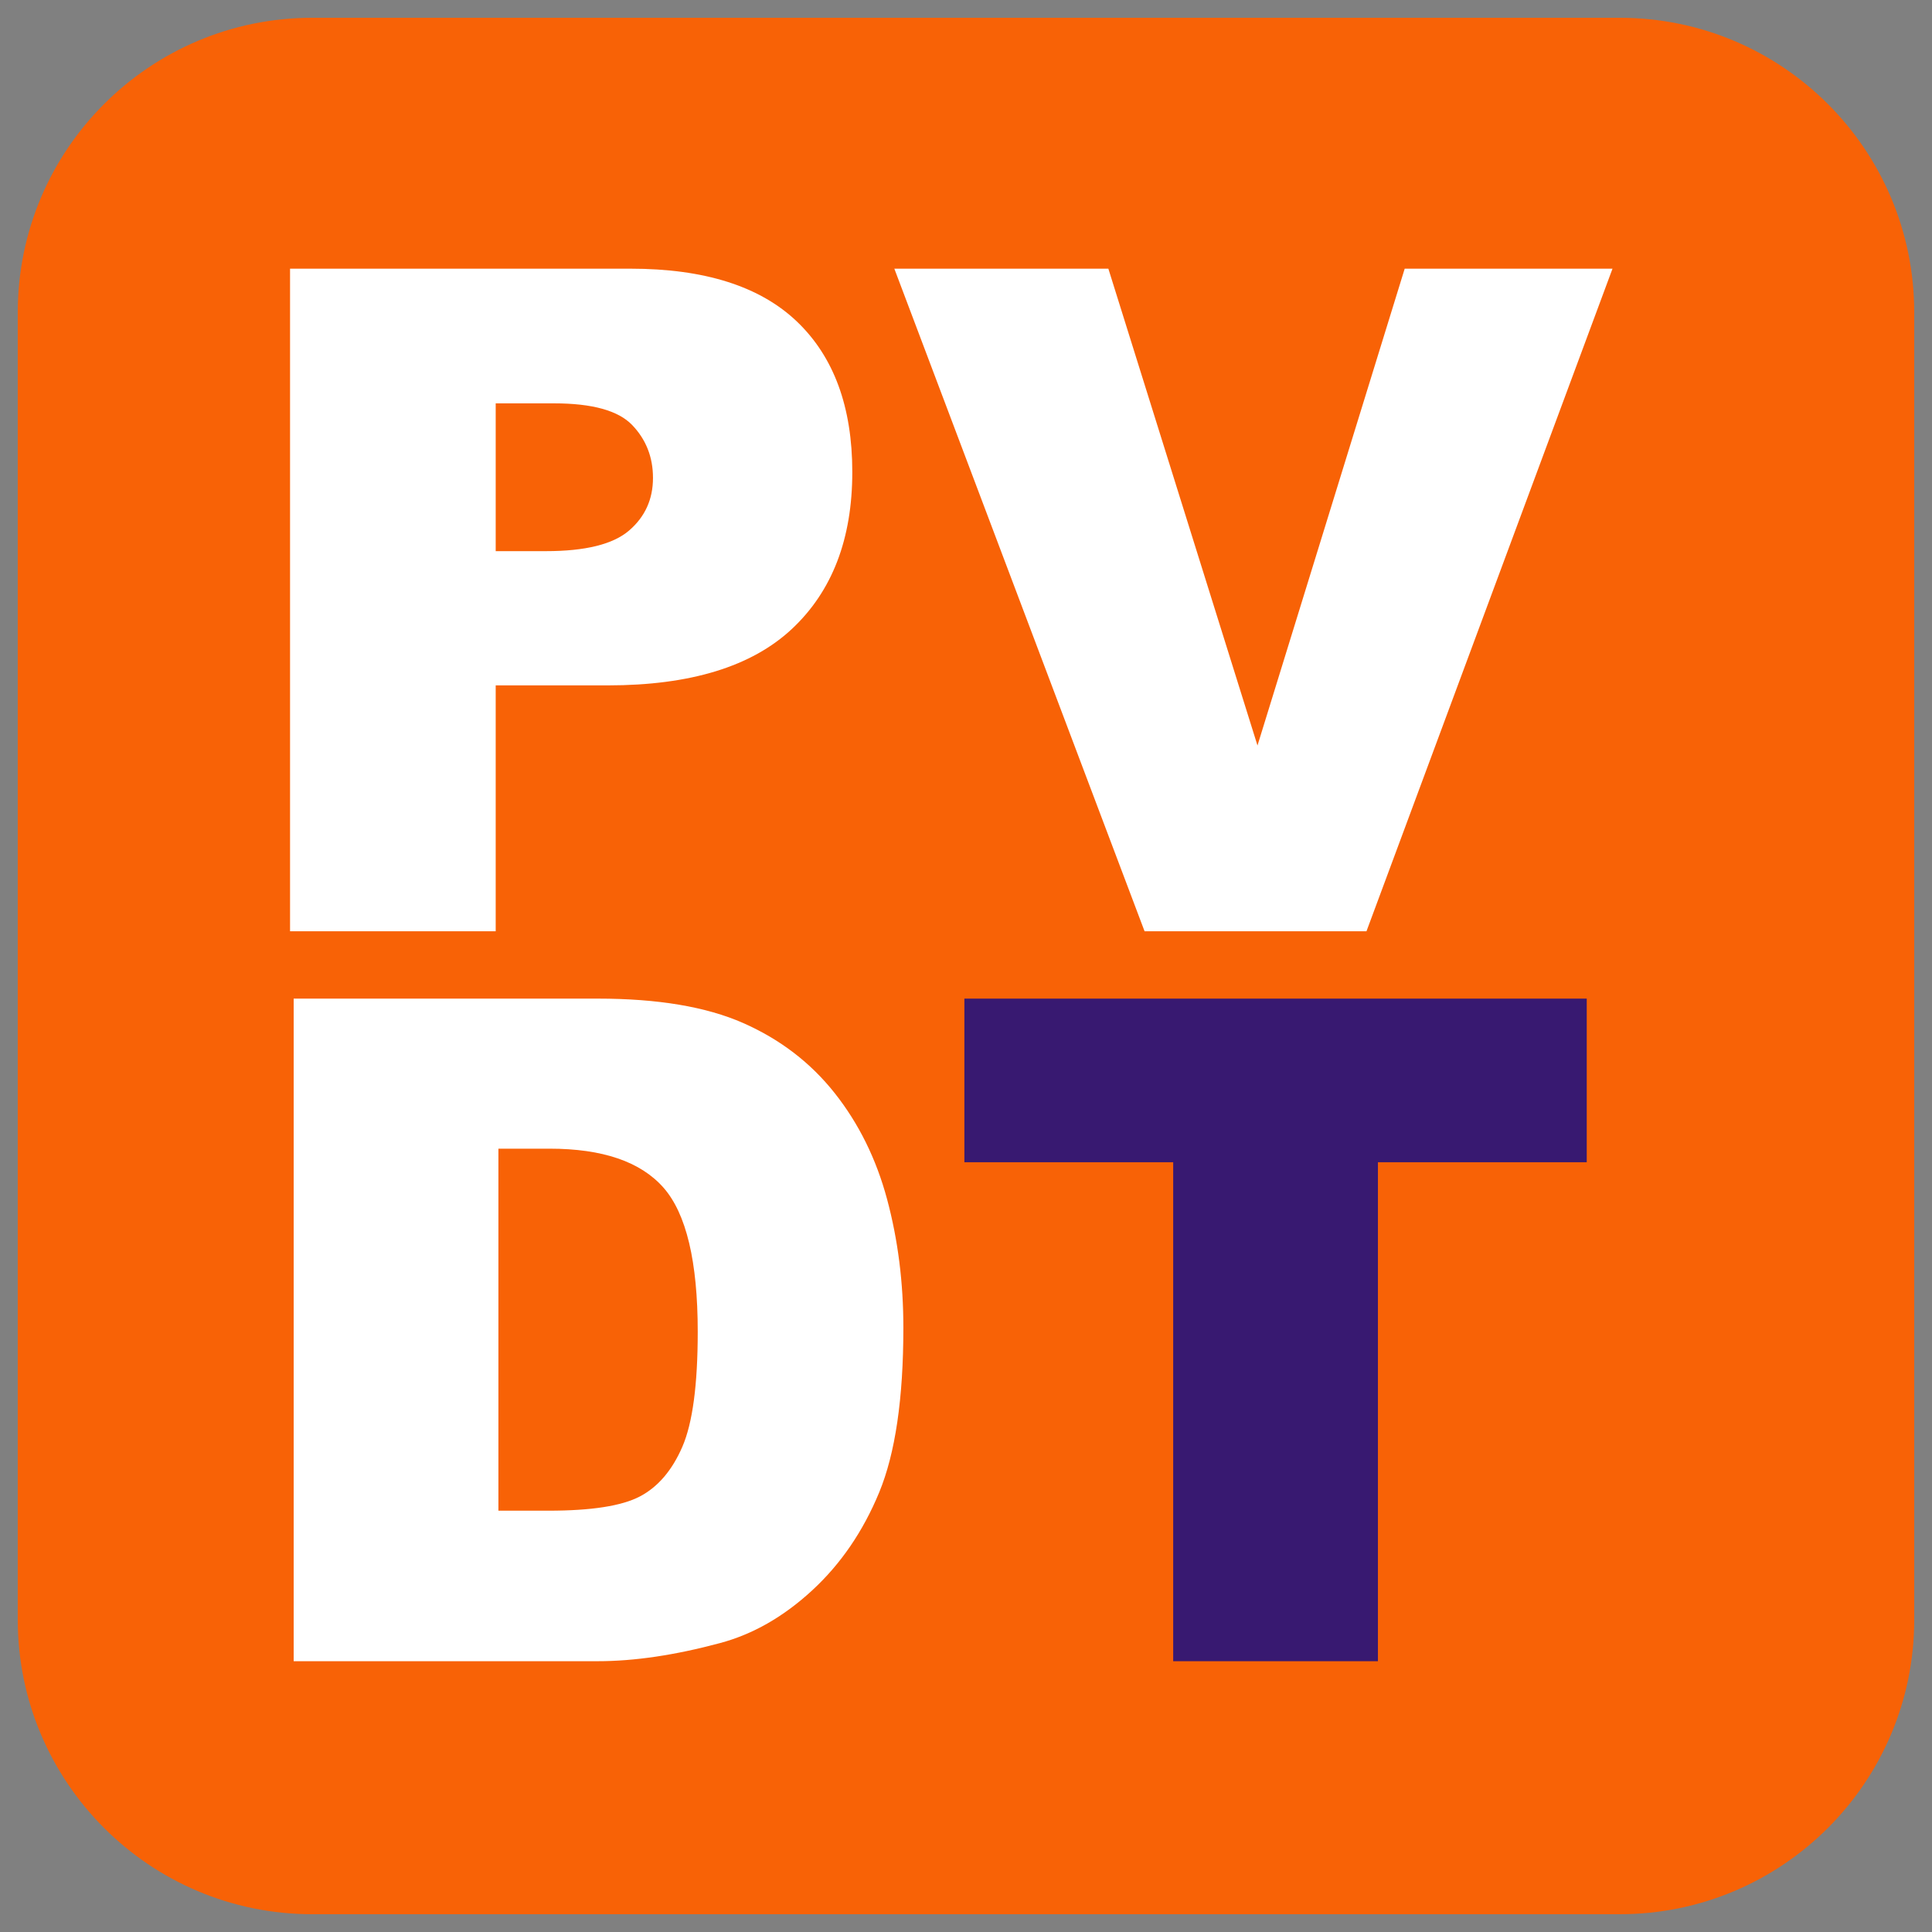
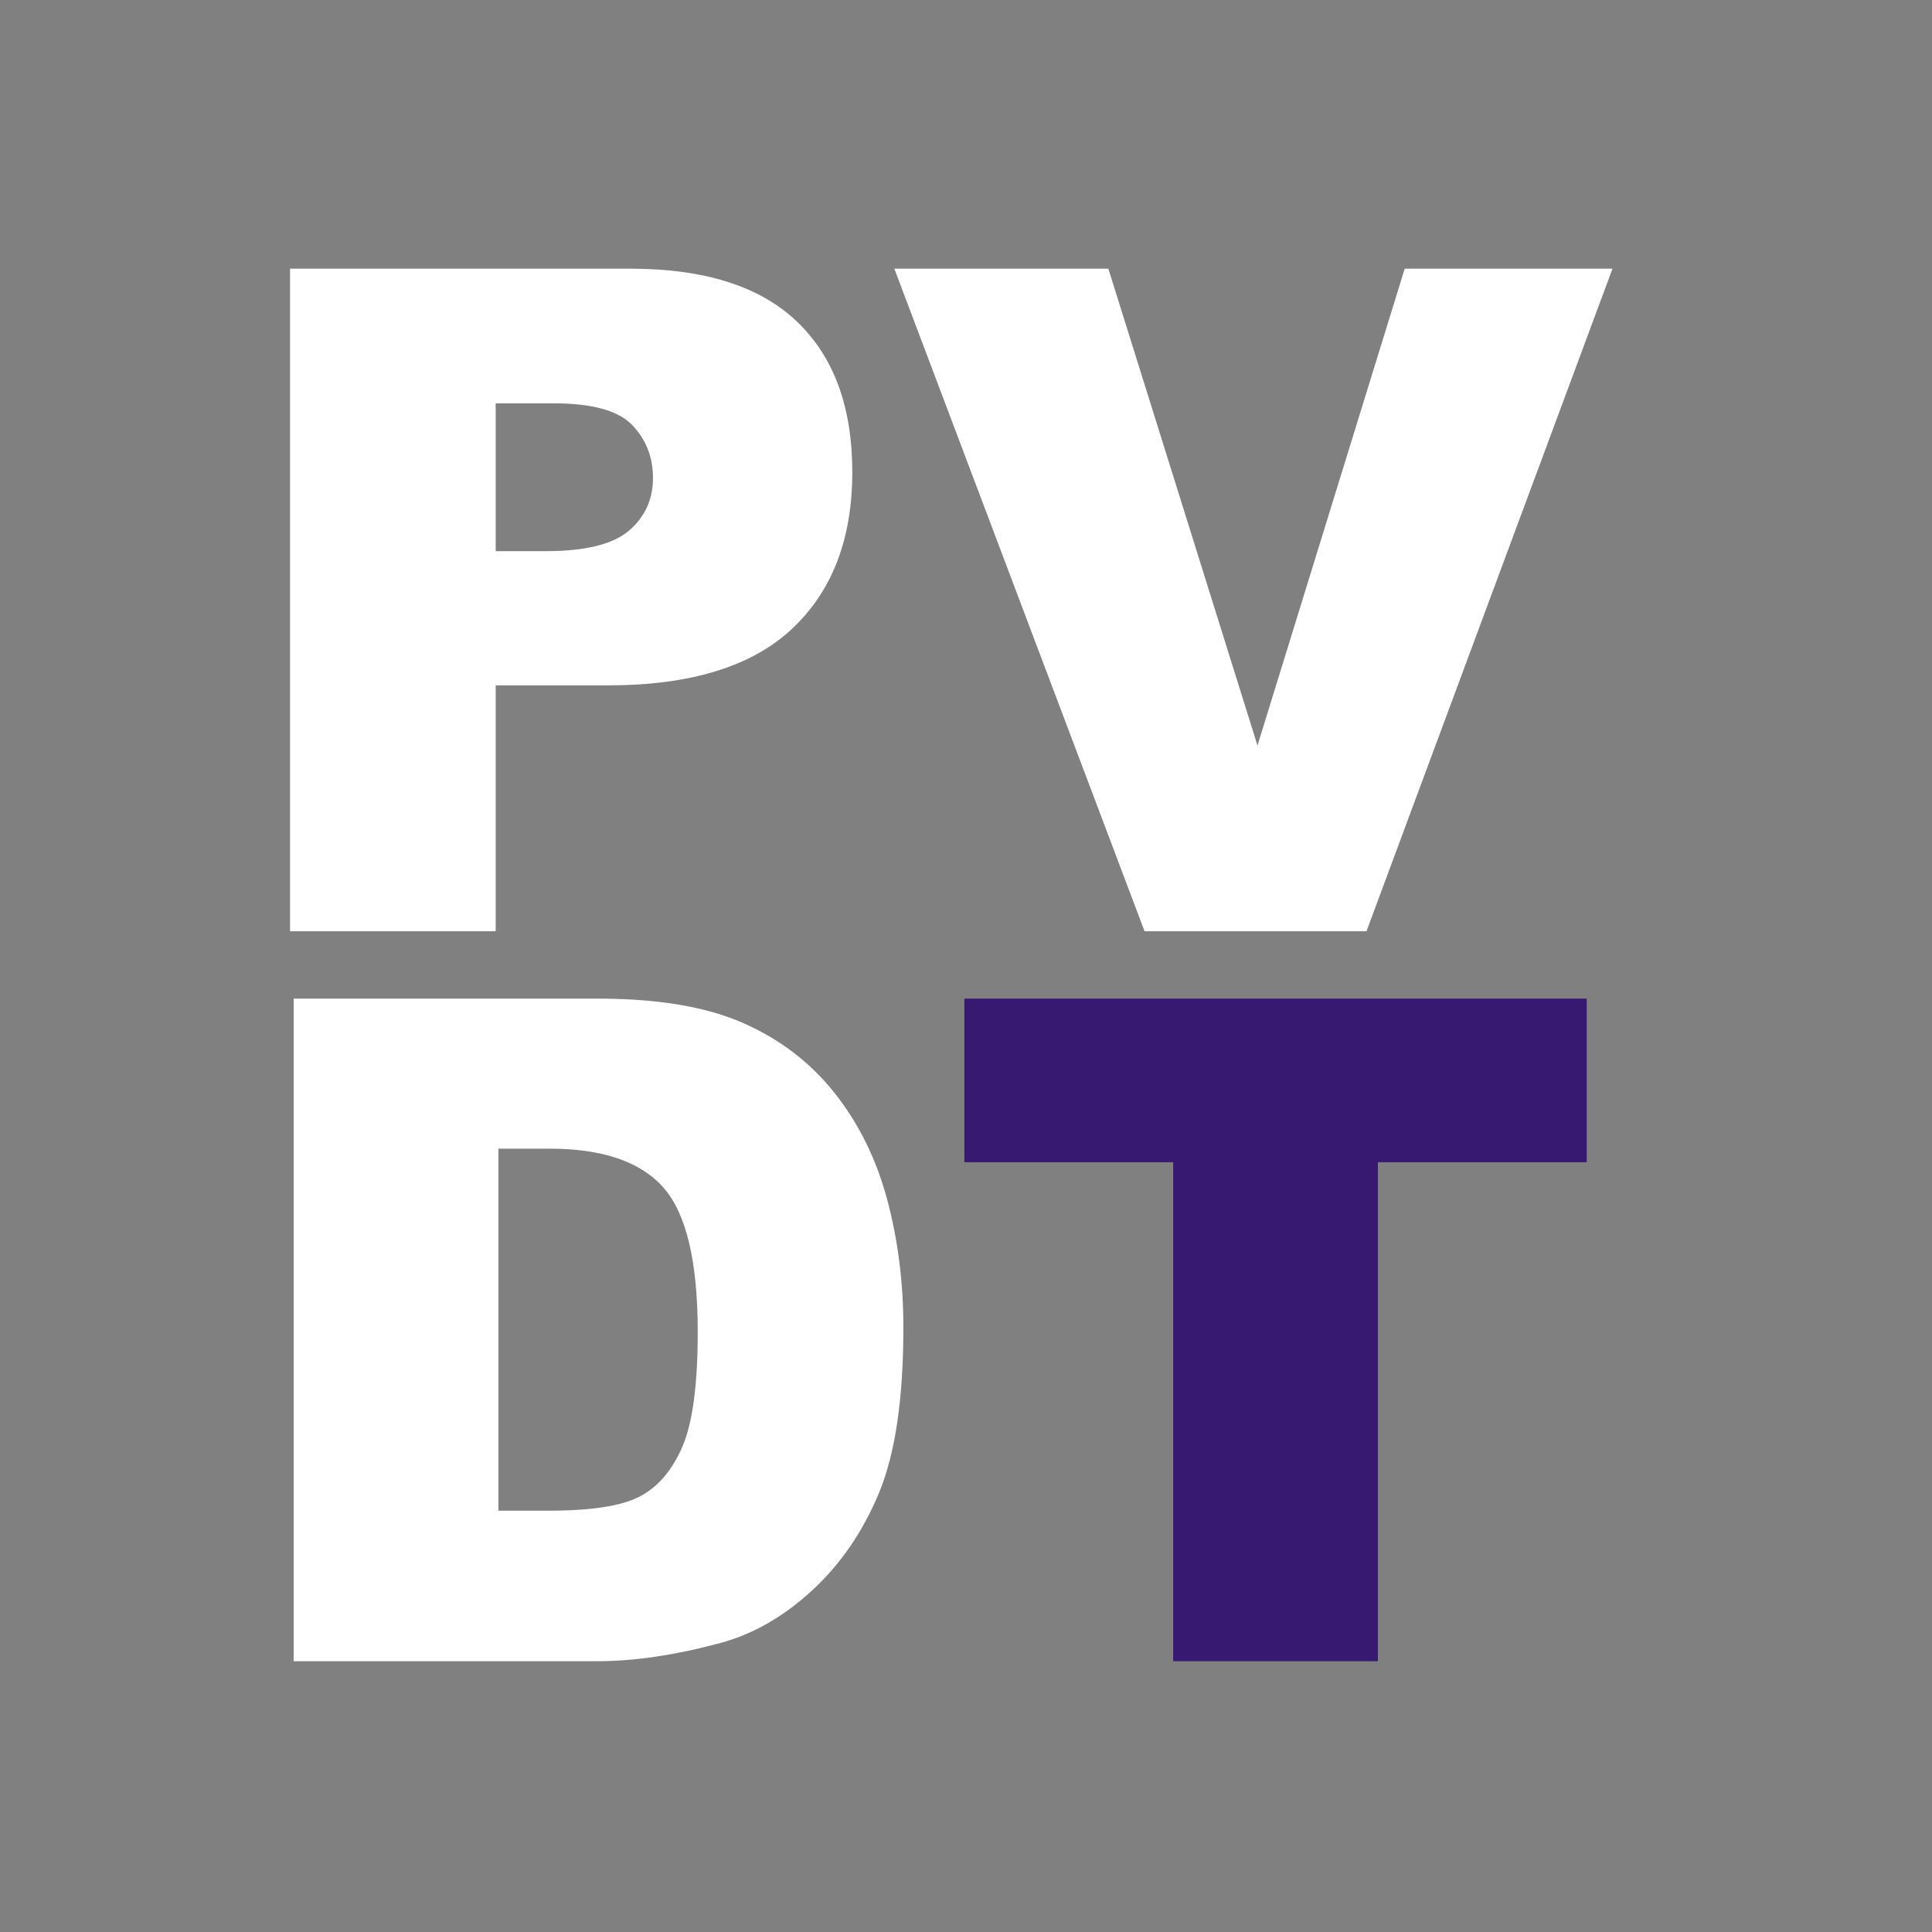
<svg xmlns="http://www.w3.org/2000/svg" version="1.1" id="Laag_1" x="0px" y="0px" width="1000px" height="1000px" viewBox="0 0 1000 1000" enable-background="new 0 0 1000 1000" xml:space="preserve">
  <rect x="0" y="0" width="1000" height="1000" fill="#808080" stroke="none" />
  <g>
-     <path fill="#F86206" d="M990.804,838.305c0,84.224-68.278,152.499-152.502,152.499H161.694c-84.224,0-152.5-68.275-152.5-152.499   V161.696c0-84.224,68.276-152.5,152.5-152.5h676.607c84.224,0,152.502,68.275,152.502,152.5V838.305z" />
    <g>
      <path fill="#FFFFFF" d="M150.132,139.065h176.154c38.366,0,67.099,9.124,86.206,27.371c19.101,18.248,28.657,44.214,28.657,77.899    c0,34.624-10.41,61.682-31.231,81.176c-20.821,19.499-52.6,29.242-95.33,29.242h-58.015v127.261H150.132V139.065z     M256.574,285.274h25.967c20.428,0,34.774-3.545,43.044-10.643c8.264-7.096,12.398-16.18,12.398-27.255    c0-10.761-3.589-19.885-10.761-27.369c-7.176-7.486-20.668-11.23-40.472-11.23h-30.176V285.274z" />
      <path fill="#FFFFFF" d="M462.905,139.065h110.78l77.189,246.801l76.198-246.801H834.63L707.288,482.014H592.425L462.905,139.065z" />
      <path fill="#FFFFFF" d="M152.003,516.882h157.44c31.034,0,56.104,4.212,75.211,12.632c19.101,8.423,34.892,20.51,47.371,36.262    c12.475,15.754,21.522,34.077,27.138,54.973c5.613,20.902,8.42,43.044,8.42,66.439c0,36.649-4.174,65.073-12.516,85.27    c-8.344,20.199-19.924,37.119-34.739,50.764c-14.817,13.647-30.727,22.732-47.723,27.254c-23.241,6.239-44.293,9.356-63.163,9.356    h-157.44V516.882z M257.978,594.548V781.93h25.967c22.142,0,37.896-2.456,47.253-7.368c9.357-4.912,16.687-13.487,21.992-25.733    c5.299-12.241,7.954-32.084,7.954-59.536c0-36.337-5.93-61.21-17.78-74.624c-11.853-13.411-31.503-20.12-58.951-20.12H257.978z" />
      <path fill="#381971" d="M499.164,516.882h322.131v84.685H713.213v258.265H607.24V601.566H499.164V516.882z" />
    </g>
  </g>
</svg>